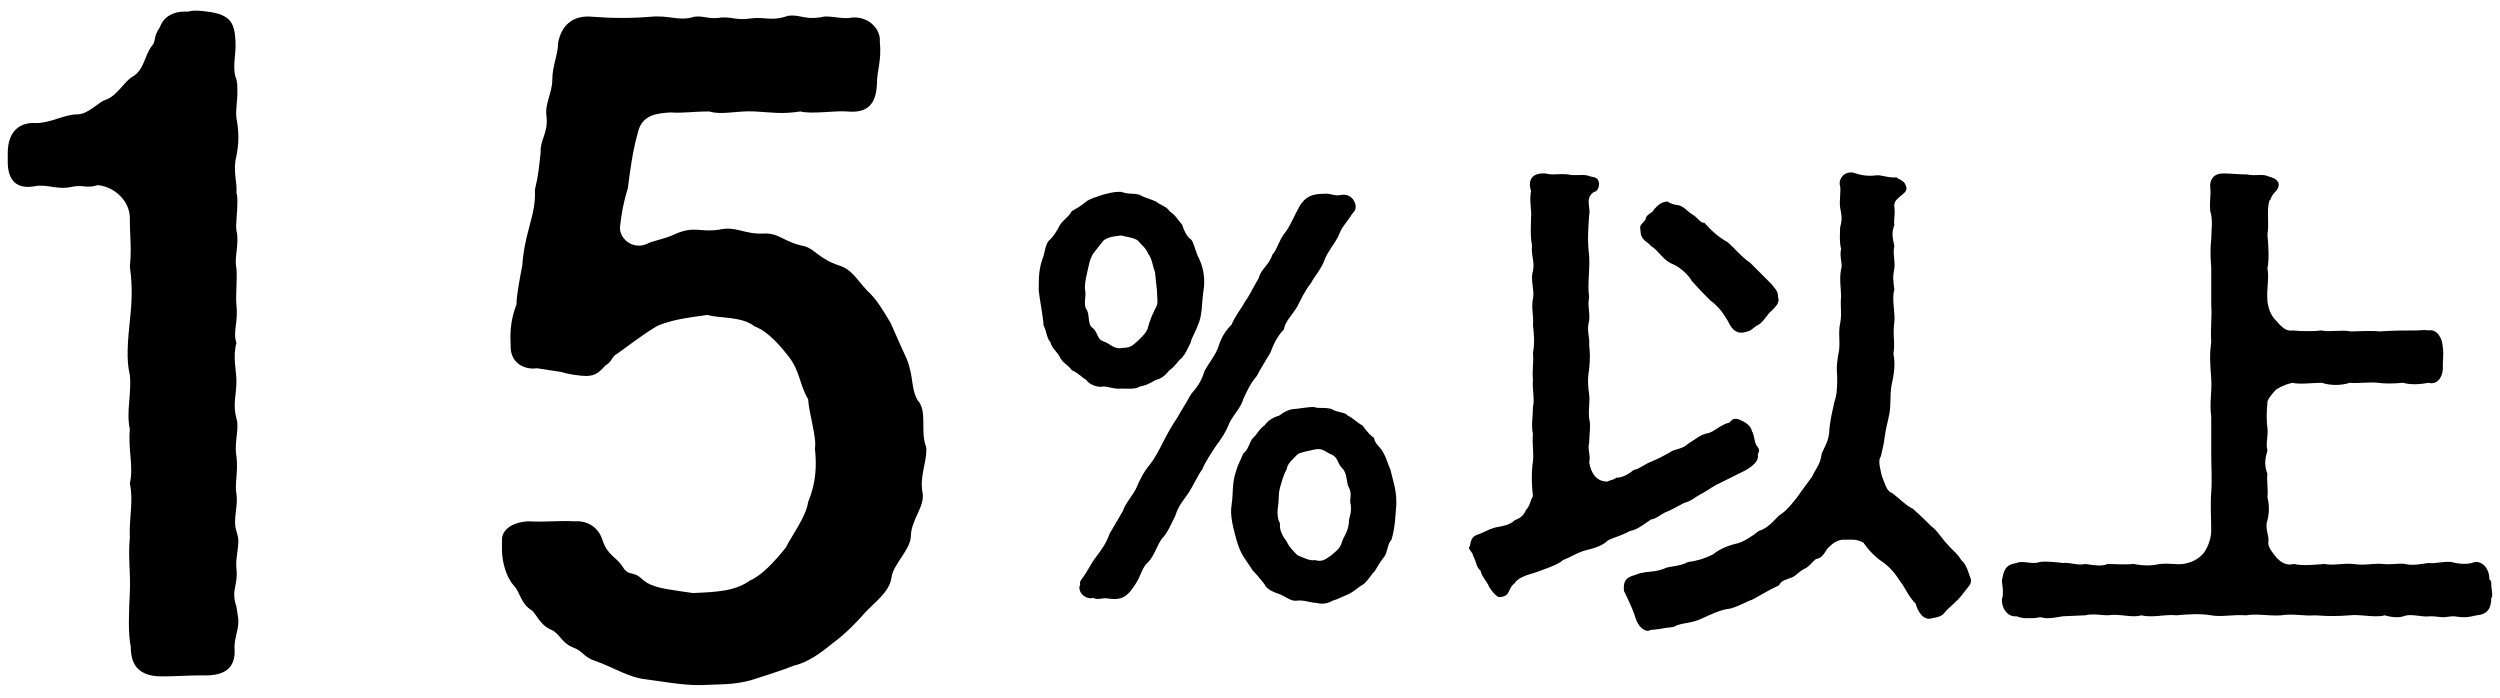
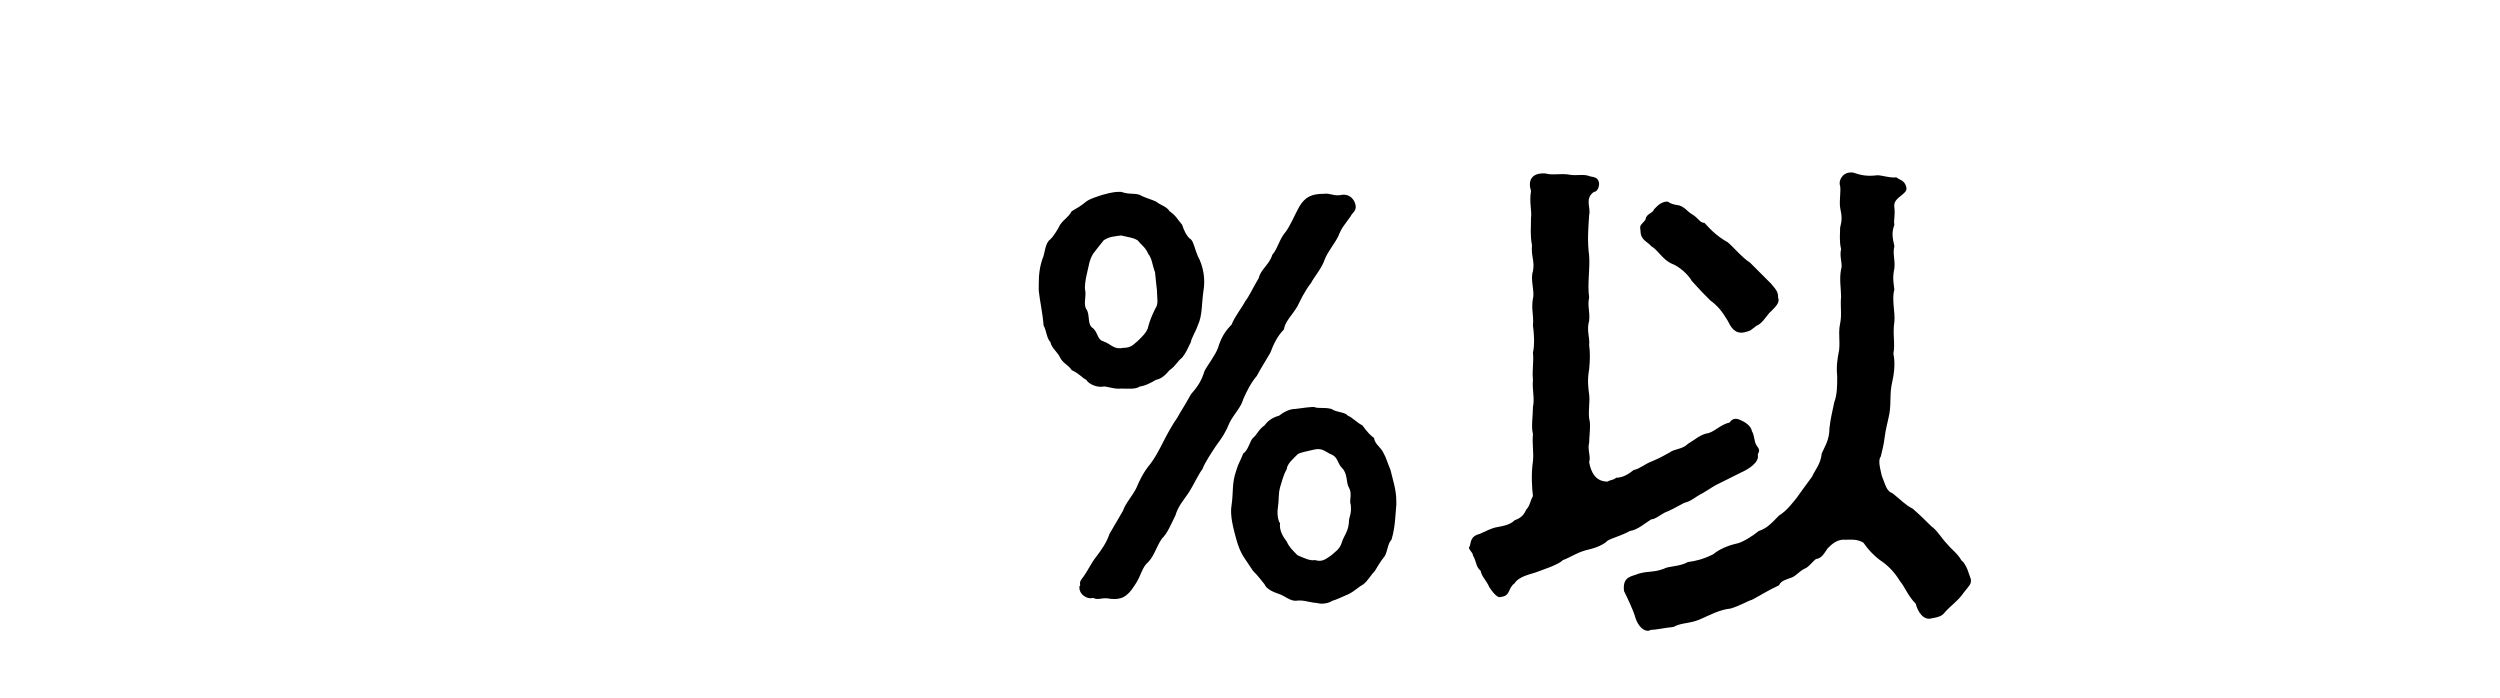
<svg xmlns="http://www.w3.org/2000/svg" version="1.1" id="レイヤー_1" x="0px" y="0px" width="258px" height="72px" viewBox="0 0 258 72" style="enable-background:new 0 0 258 72;" xml:space="preserve">
  <g>
    <g>
      <path d="M112.1,39.2c-0.4-0.2-0.8-0.7-1.5-1c-0.3-0.5-0.9-0.7-1.2-1.3c-0.2-0.5-0.9-1-1-1.6c-0.4-0.4-0.4-1.2-0.7-1.7    c-0.1-1.3-0.4-2.6-0.5-3.6v-0.7c0-1,0.1-1.9,0.5-2.9c0.1-0.3,0.2-1.4,0.7-1.7c0.3-0.3,0.7-0.9,1-1.5c0.4-0.6,0.8-0.7,1.2-1.4    c0.5-0.3,0.9-0.5,1.5-1c0.4-0.3,1.1-0.5,1.7-0.7c0.4-0.1,1-0.3,1.7-0.3h0.2c0.9,0.3,1.2,0.1,1.9,0.3c0.5,0.3,1.3,0.5,1.7,0.7    c0.5,0.4,1.1,0.5,1.4,1c0.7,0.5,0.7,0.7,1.3,1.4c0.1,0.4,0.5,1.3,0.9,1.5c0.3,0.3,0.4,1,0.7,1.7c0.6,1.1,0.8,2.4,0.6,3.6    c-0.2,1.3-0.1,2.6-0.6,3.6c-0.1,0.4-0.7,1.4-0.7,1.7c-0.4,0.8-0.5,1.1-0.9,1.6c-0.6,0.5-0.6,0.8-1.3,1.3c-0.5,0.6-0.9,0.9-1.4,1    c-0.7,0.4-1.1,0.6-1.7,0.7c-0.4,0.3-1.3,0.2-1.9,0.2c-0.7,0.1-1.6-0.3-1.9-0.2C113.3,40,112.4,39.7,112.1,39.2z M128.3,41.2    c-0.2,0.8-1,1.6-1.4,2.4c-0.4,1-0.8,1.6-1.4,2.4c-0.4,0.6-1.2,1.8-1.4,2.4c-0.4,0.5-1,1.8-1.4,2.4c-0.6,0.9-1.1,1.4-1.4,2.4    c-0.5,1-0.8,1.8-1.4,2.4c-0.5,0.7-0.8,1.8-1.4,2.4c-0.7,0.6-0.7,1.4-1.4,2.4c-0.8,1.3-1.5,1.5-2.5,1.4c-0.9-0.2-1.2,0.2-1.8-0.1    c-0.5,0.2-1.5-0.3-1.4-1.2c0.2-0.1-0.1-0.3,0.2-0.7c0.7-0.9,1-1.7,1.5-2.3c0.6-0.8,1.1-1.5,1.4-2.4l1.4-2.4    c0.2-0.7,1.1-1.7,1.4-2.4c0.2-0.5,0.7-1.6,1.4-2.4c0.4-0.5,0.9-1.4,1.4-2.4c0.3-0.6,0.9-1.7,1.4-2.4c0.5-0.9,0.8-1.3,1.4-2.4    c0.7-0.8,1.1-1.4,1.4-2.4c0.3-0.6,1.1-1.6,1.4-2.4c0.3-1,0.7-1.7,1.4-2.4c0.3-0.8,1.1-1.8,1.4-2.4c0.4-0.5,0.8-1.4,1.4-2.4    c0.2-0.9,1.1-1.4,1.4-2.4c0.6-0.7,0.7-1.6,1.4-2.4c0.5-0.7,0.9-1.7,1.4-2.6c0.6-1,1.3-1.3,2.5-1.3c0.7-0.1,1.1,0.3,1.9,0.1    c0.8-0.1,1.3,0.5,1.4,1.1c0.1,0.6-0.4,0.8-0.5,1.1c-0.7,1-0.9,1.1-1.3,2.1c-0.4,0.8-1.1,1.6-1.4,2.4c-0.3,0.9-1.1,1.8-1.4,2.4    c-0.7,0.9-1.1,1.8-1.4,2.4c-0.6,1-1.3,1.6-1.4,2.4c-0.7,0.7-1.1,1.6-1.4,2.4c-0.4,0.7-1.1,1.8-1.4,2.4    C129.1,39.5,128.7,40.3,128.3,41.2z M112.1,31.9c0.4,0.5,0.1,1.5,0.6,1.9c0.6,0.4,0.5,1.2,1.1,1.4c0.9,0.3,1.1,0.9,2.1,0.7    c0.9,0,1.1-0.4,1.5-0.7c0.3-0.3,1-0.9,1.1-1.5c0.1-0.4,0.3-1,0.7-1.8c0.4-0.6,0.2-1,0.2-1.9c-0.1-0.8-0.1-1-0.2-1.9    c-0.3-0.8-0.3-1.4-0.7-1.9c-0.3-0.7-0.7-0.9-1.1-1.4c-0.5-0.3-0.9-0.3-1.7-0.5c-0.7,0.1-1.2,0.1-1.8,0.5c-0.5,0.6-0.7,0.9-1.1,1.4    c-0.4,0.7-0.4,1.1-0.6,1.9c-0.2,0.8-0.3,1.6-0.2,1.9C112.1,30.6,111.8,31.4,112.1,31.9z M144.1,51.7v0.4c-0.1,1-0.1,2.3-0.5,3.6    c-0.4,0.4-0.4,1.2-0.7,1.7c-0.5,0.6-0.8,1.2-1,1.5c-0.4,0.4-0.7,1-1.2,1.4c-0.4,0.2-0.9,0.7-1.5,1c-0.7,0.3-1.3,0.6-1.7,0.7    c-0.3,0.2-0.7,0.3-1.1,0.3c-0.3,0-0.5-0.1-0.8-0.1c-0.7-0.1-1.1-0.3-1.9-0.2c-0.6,0-1.1-0.5-1.7-0.7c-0.6-0.2-1.3-0.5-1.5-1    c-0.4-0.5-0.7-0.9-1.2-1.4l-1-1.5c-0.3-0.5-0.5-1-0.7-1.7c-0.3-1.1-0.7-2.5-0.5-3.6c0.2-1.3,0-2.2,0.5-3.6    c0.2-0.7,0.4-0.9,0.7-1.7c0.5-0.3,0.7-1.3,1-1.6c0.4-0.3,0.6-0.9,1.2-1.3c0.2-0.3,0.7-0.8,1.5-1c0.5-0.4,1.1-0.7,1.7-0.7    c0.8-0.1,1.4-0.2,1.9-0.2c0.5,0.2,1,0,1.8,0.2c0.6,0.4,1.4,0.3,1.7,0.7c0.5,0.2,0.9,0.7,1.5,1c0.5,0.7,0.9,1.1,1.2,1.3    c0.1,0.7,0.7,0.9,1,1.6c0.2,0.3,0.4,1,0.7,1.7C143.7,49.4,144.1,50.5,144.1,51.7z M139.4,52.1c-0.2-0.5,0.2-1.1-0.2-1.8    c-0.3-0.5-0.1-1.4-0.7-2c-0.5-0.5-0.4-1.1-1.1-1.4c-0.7-0.3-0.9-0.7-1.8-0.5c-0.8,0.2-1.5,0.3-1.7,0.5c-0.4,0.4-1.1,1-1.1,1.5    c-0.4,0.7-0.5,1.3-0.7,1.9c-0.2,0.8-0.1,1.3-0.2,1.9c-0.1,0.5-0.1,1.4,0.2,1.8c-0.1,0.7,0.3,1.4,0.7,1.9c0.2,0.5,0.6,0.9,1.1,1.4    c0.7,0.3,1.3,0.6,1.8,0.5c0.7,0.2,1,0,1.7-0.5c0.3-0.3,0.9-0.6,1.1-1.4c0.2-0.6,0.6-1,0.7-1.9C139.2,53.2,139.5,53.2,139.4,52.1z" />
      <path d="M168.2,54.8c-0.9,0.5-1.8,0.7-2.3,1c-0.5,0.5-1.4,0.8-2.3,1c-1,0.3-1.5,0.7-2.3,1c-0.5,0.5-2.1,1-2.9,1.3    c-1.1,0.3-1.8,0.6-2.1,1.1c-0.7,0.5-0.4,1.3-1.4,1.4c-0.4,0.2-1-0.7-1.2-1c-0.3-0.7-0.8-1.1-0.9-1.7c-0.5-0.4-0.4-0.9-0.8-1.6    c0-0.3-0.4-0.5-0.4-0.8c0-0.1,0.1-0.1,0.1-0.2c0.1-0.4,0.1-1,1-1.2c0.7-0.3,1.2-0.6,1.8-0.7c0.5-0.1,1.3-0.2,1.8-0.7    c0.5-0.2,0.9-0.4,1.2-1.1c0.4-0.4,0.4-0.9,0.7-1.4c-0.1-0.8-0.2-2.3,0-3.6c0.1-1-0.1-1.7,0-2.8c-0.2-0.8,0-1.9,0-2.8    c0.2-0.9-0.1-1.8,0-2.8c-0.1-1.1,0.1-1.8,0-2.8c0.2-0.9,0.1-2.1,0-2.8c0.1-1.1-0.2-1.7,0-2.8c0.2-0.7-0.3-2,0-2.8    c0.2-1.1-0.2-1.5-0.1-2.7c-0.2-1.1-0.1-1.6-0.1-2.8c0.1-0.8-0.2-1.6,0-2.8c-0.3-0.9-0.1-1.9,1.5-1.8c0.6,0.2,1.5,0,2.3,0.1    c0.9,0.2,1.6-0.1,2.3,0.2c0.6,0.1,0.8,0.2,0.9,0.6c0.1,0.3-0.1,1-0.5,1c-1,0.7-0.3,1.6-0.5,2.4c-0.1,1.5-0.2,2.6,0,4.2    c0.1,1.4-0.2,2.9,0,4.3c-0.2,0.9,0.1,1.4,0,2.4c-0.3,1,0.1,1.8,0,2.5c0.1,0.8,0.1,1.5,0,2.5c-0.2,1.1-0.1,1.9,0,2.6    c0.1,0.8-0.1,1.5,0,2.5c0.2,0.6,0,1.8,0,2.5c-0.2,0.7,0.2,1.4,0,2c0.2,1.1,0.7,2,1.9,2c0.3-0.2,0.5-0.1,0.9-0.4    c0.7,0,1.3-0.4,1.8-0.8c0.6-0.1,1.1-0.6,1.9-0.9c0.7-0.3,1.1-0.5,1.8-0.9c0.5-0.4,1.3-0.3,1.9-0.9c0.7-0.4,1.3-1,2.1-1.1    c0.7-0.2,1.3-0.9,2.2-1.1c0.2-0.3,0.5-0.5,1-0.3c0.5,0.2,1.2,0.6,1.3,1.2c0.3,0.5,0.2,1.1,0.5,1.5c0.3,0.4,0.3,0.5,0.1,0.9    c0.2,0.8-0.9,1.5-1.8,1.9l-2,1c-0.7,0.3-1.2,0.7-1.9,1.1c-0.8,0.4-1.1,0.8-1.9,1c-0.9,0.5-1.5,0.8-2,1c-0.4,0.2-1,0.7-1.4,0.7    C169.9,53.9,169,54.7,168.2,54.8z M203.4,60c0,0.3-0.3,0.6-0.7,1.1c-0.6,0.9-1.4,1.4-2,2.1c-0.3,0.4-0.7,0.5-1.3,0.6    c-0.9,0.3-1.5-0.7-1.7-1.5c-0.8-0.8-1.1-1.7-1.6-2.3c-0.5-0.8-1-1.4-1.8-2c-0.8-0.5-1.6-1.4-2-2c-0.7-0.4-1.3-0.3-1.8-0.3    c-0.9-0.1-1.5,0.5-1.9,0.9c-0.4,0.6-0.6,1-1.2,1.1c-0.3,0.2-0.8,0.9-1.2,1c-0.7,0.4-0.8,0.7-1.3,0.9c-0.5,0.2-1.1,0.3-1.3,0.8    c-1.1,0.5-2.2,1.2-2.8,1.5c-0.4,0.1-1.2,0.6-2.2,0.9c-1.1,0.1-2.2,0.7-2.9,1c-1.2,0.6-2.1,0.4-3,0.9c-1,0.1-1.8,0.3-2.3,0.3    c-0.1,0-0.2,0.1-0.3,0.1c-0.7,0-1.2-0.8-1.4-1.6c-0.2-0.6-0.7-1.7-1.1-2.5c-0.2-1.6,0.9-1.5,1.5-1.8c1.1-0.3,1.5-0.1,2.6-0.5    c0.5-0.3,1.6-0.2,2.5-0.7c0.8-0.1,1.6-0.3,2.6-0.8c0.6-0.5,1.5-0.9,2.4-1.1c0.6-0.1,1.7-0.8,2.3-1.3c0.9-0.3,1.3-0.8,2.1-1.6    c0.8-0.5,1.3-1.2,1.8-1.8c0.5-0.7,1-1.4,1.6-2.2c0.3-0.7,0.9-1.3,1-2.4c0.3-0.7,0.8-1.4,0.8-2.6c0.1-1,0.3-1.7,0.5-2.7    c0.3-0.8,0.3-1.7,0.3-2.7c-0.1-0.9,0-1.7,0.2-2.7c0.1-1-0.1-1.8,0.1-2.7c0.2-1,0-1.7,0.1-2.8c0-0.8-0.2-1.8,0-2.8    c0.2-0.5-0.2-1.3,0-2.1c-0.2-0.8-0.1-1.6-0.1-2.2c0.2-0.8,0.2-1.1,0-2.1c-0.1-0.7,0.1-1.7,0-2.2c-0.2-0.5,0.2-1.4,1.1-1.4h0.2    c0.9,0.3,1.5,0.4,2.4,0.3c0.4-0.1,1.4,0.3,2.1,0.2c0.4,0.3,0.8,0.3,1,0.9c0.1,0.3,0.1,0.5-0.4,0.9c-0.5,0.4-0.9,0.7-0.8,1.3    c0.1,0.9-0.1,1.3,0,1.8c-0.3,0.8-0.2,1.3,0,2.2c-0.2,0.8,0.1,1.4,0,2.3c-0.2,0.9-0.1,1.4,0,2.2c-0.3,0.9,0.1,2.4,0,3.3    c-0.2,1.3,0.1,2.2-0.1,3.3c0.2,1,0.1,2-0.2,3.3c-0.2,1.2,0,2.1-0.3,3.3c-0.1,0.5-0.3,1.2-0.4,2c-0.1,0.9-0.3,1.5-0.4,2    c-0.3,0.4-0.1,1.1,0.1,2c0.4,1,0.5,1.6,1.1,1.8c0.9,0.7,1.3,1.2,2.1,1.6c0.8,0.7,1.4,1.3,1.9,1.8c0.6,0.4,1.1,1.3,1.7,1.9    c0.4,0.5,1,0.9,1.4,1.6c0.6,0.5,0.8,1.5,1,2C203.4,59.9,203.4,59.9,203.4,60z M169.3,23.8c-0.1-0.6,0-0.5,0.5-1.1    c0.1-0.7,0.7-0.6,0.9-1.1c0.3-0.3,0.7-0.8,1.4-0.8c0.3,0.2,0.5,0.3,1.2,0.4c0.6,0.2,0.8,0.6,1.3,0.9c0.7,0.4,0.8,0.9,1.3,0.9    c0.8,0.9,1.5,1.5,2.4,2c0.6,0.5,1.5,1.6,2.3,2.1c0.9,0.9,1.4,1.4,2.2,2.2c0.6,0.7,0.7,0.9,0.7,1.4c0.2,0.5-0.2,0.9-0.7,1.4    c-0.4,0.3-0.9,1.3-1.5,1.5c-0.7,0.5-0.5,0.5-1.3,0.7c-1,0.2-1.4-0.6-1.7-1.2c-0.6-1-1-1.5-1.8-2.1c-0.7-0.7-1.1-1.1-1.9-2    c-0.4-0.7-1.3-1.5-2.1-1.8c-0.9-0.4-1.4-1.4-2.1-1.8C170,24.9,169.3,24.8,169.3,23.8z" />
-       <path d="M257.1,60.2v0.1c0,0.4,0.1,0.8,0.1,1.1c0,0.1,0,0.2-0.1,0.3c0,1.1-0.4,1.7-1.5,1.8c-0.4,0.1-0.9,0.2-1.3,0.2    c-0.5,0-0.9-0.1-1.1-0.1c-0.4,0-0.8,0.1-1,0.1c-0.4,0-0.8-0.1-1.4-0.1c-0.9,0.1-1.5-0.2-2.4-0.1c-0.3,0.1-0.7,0.2-1,0.2    c-0.5,0-1-0.1-1.3-0.2c-0.3,0.1-0.6,0.1-1,0.1c-0.8,0-1.8-0.2-2.6-0.1c-1.3,0.1-2.2,0.1-3.6,0c-1.1,0.1-2.2-0.2-3.5,0    c-1,0.1-2.6-0.2-3.6,0c-1.4-0.1-2.6,0.2-3.6,0c-1.2-0.2-2.5-0.1-3.6,0c-0.9-0.1-1.7,0.1-2.5,0.1c-0.4,0-0.7,0-1.1-0.1    c-1,0.3-2.2-0.2-3.5,0c-0.6,0-1.5-0.2-2.3,0l-2.3,0.1c-0.7,0.1-1.1,0.2-1.6,0.2c-0.3,0-0.6-0.1-0.8-0.1c-0.4,0.1-0.9,0.1-1.4,0.1    c-0.4,0-0.7-0.1-1-0.2c-0.9,0.1-1.5-0.8-1.5-1.6v-0.2c0.1-0.2,0.1-0.5,0.1-0.8c0-0.4-0.1-0.8-0.1-1.1c0.2-1,0.3-1.6,1.5-1.8    c0.7-0.3,1.6,0.2,2.4-0.1c0.5-0.1,1.6,0,2.4,0.1c0.7-0.1,1.5,0.3,2.3,0.1c0.7,0.1,1.7,0.3,2.3,0c0.7,0,1.6,0.1,2.7,0    c1,0.2,1.8,0.2,2.7,0c1.1-0.1,1.7,0.1,2.4,0s1.5-0.4,2.1-1.1c0.4-0.5,0.8-1.5,0.8-2.3c0-1.2-0.1-2.9,0-4c0.1-1.2,0-2.7,0-3.9v-3.9    c-0.2-1.5,0.1-2.6,0-3.9c-0.1-1.5-0.2-2.4,0-3.8c-0.1-1.4,0.1-2.5,0-3.9v-3.8c-0.1-1.1-0.1-2.1,0-2.9c0-0.8,0.2-2.1-0.1-2.9    c-0.1-1.1,0.1-1.8,0-2.4c-0.1-0.9,0.4-1.5,1.3-1.5h0.2c0.6,0,1.3,0.1,2.3,0.1c0.9,0.2,1.6-0.1,2.2,0.2c0.3,0.1,0.8,0.2,1,0.6    c0.2,0.4-0.1,0.8-0.3,1c-0.5,0.5-0.4,0.8-0.6,0.9c-0.3,1,0,2.3-0.2,3.5c0.1,1.1,0.2,2.6,0,3.5c0.2,1-0.1,2,0,3.4    c0.1,0.7,0.3,1.4,0.9,2c0.7,0.8,1.1,1.1,1.7,1c0.8,0.1,2.3,0.1,3,0c0.7,0.2,2-0.1,3,0.1c0.8,0,2-0.1,3,0c1.5-0.1,2.5-0.1,3.8-0.1    c0.5,0,0.8-0.1,1.2,0c1-0.2,1.5,1,1.5,1.8c0.1,0.5,0,1.3,0,1.8c0.1,0.9-0.4,2.1-1.5,1.8c-0.9,0.2-2,0.2-2.6,0c-1,0.1-2,0.1-2.6,0    c-1-0.1-2.1,0.1-2.9,0c-0.9,0.3-2,0.3-2.9,0c-0.8,0-2.4,0.2-3,0c-0.4,0.1-0.9,0.2-1.7,0.7c-0.3,0.3-1,1.1-0.9,1.4    c-0.1,0.8-0.1,2,0,2.5c0.1,1-0.2,1.6,0,2.4c-0.3,1-0.3,1.6,0,2.4c-0.1,0.7,0.1,1.5,0,2.4c0.2,0.8,0.2,1.6,0,2.4    c-0.3,0.8,0.2,1.6,0.1,2.2c-0.1,0.5,0.4,1.1,0.8,1.6c0.5,0.6,1.2,0.9,1.8,0.7c0.9,0.2,2,0.1,3.2,0c0.9,0.2,1.7-0.1,3,0    c1,0.2,2.2-0.1,3,0c0.9,0.1,1.7-0.1,2.3,0c0.8,0.2,1.7,0,2.4-0.1c0.7,0.1,1.6-0.2,2.4-0.1c0.7,0.2,1.7,0.3,2.4,0    c0.8-0.1,1.5,0.7,1.5,1.7v0.1C257.1,59.9,257.1,60.1,257.1,60.2z" />
    </g>
    <g>
-       <path d="M24.6,64.1c0,1-0.4,1.7-0.4,2.7c0.2,2.3-1.2,2.9-3,2.9h-0.6c-1.2,0-2.5,0.1-3.6,0.1h-0.6c-2-0.1-2.9-1.1-2.9-3    c-0.3-1.5-0.2-3.6-0.1-5.7c0.1-1.7-0.2-3.7,0-5.6c-0.1-2,0.4-3.8,0-5.6c0.4-1.8-0.2-3.5,0-5.6c-0.4-1.8,0.2-3.7,0-5.6    c-0.4-1.6-0.2-3.6,0-5.6c0.2-1.7,0.3-3.5,0-5.6c0.2-2,0-2.9,0-5c0-1.7-1.5-3.2-3.3-3.4c-1.3,0.4-1.4-0.1-2.8,0.2    C6,19.6,4.8,19,3.7,19.2c-2,0.4-2.9-0.6-2.9-2.5v-0.9c0-2.5,1.5-3.2,2.9-3.1c1.6,0,2.9-0.9,4.3-0.9c1.1,0,2.2-1.3,2.9-1.5    c1.2-0.4,2-2,2.8-2.4c1.2-0.7,1.2-2.2,2-3.2c0.4-0.4,0.1-0.9,0.8-1.9c0.4-1.1,1.4-1.6,2.5-1.6h0.4c0.4-0.1,0.6-0.1,0.8-0.1    c0.3,0,0.5,0,1.2,0.1c2.5,0.3,2.8,1.3,2.9,3c0.1,1.5-0.4,2.8,0.1,4c0.1,0.4,0.1,0.8,0.1,1.2c0,1.1-0.2,2-0.1,2.8    c0.1,0.5,0.2,1.2,0.2,2c0,0.7-0.1,1.4-0.2,1.9c-0.4,1.5,0.1,2.7,0,3.8c0.1,0.3,0.1,0.6,0.1,1c0,1.1-0.2,2.2-0.1,2.9    c0.1,0.4,0.1,0.6,0.1,1c0,1-0.3,2-0.1,2.9c0.1,1.1-0.1,2.8,0,3.8c0.2,1.8-0.4,2.7,0,3.9c-0.4,1.4,0,2.9,0,3.9c0,1.5-0.4,2.4,0,3.9    c0.1,0.3,0.1,0.5,0.1,0.8c0,0.9-0.3,2-0.1,3.1c0.2,1.5-0.2,2.9,0,3.9c0.2,1.2-0.4,2.7,0,3.8c0.1,0.4,0.2,0.7,0.2,1    c0,0.9-0.3,1.9-0.2,2.9c0.2,1.7-0.6,2.2,0,3.9C24.5,63.3,24.6,63.8,24.6,64.1z" />
-       <path d="M95.5,45.9c0.1,0.2,0.1,0.4,0.1,0.6c0,1.2-0.7,2.8-0.4,4.3c0.3,1.5-1.2,2.8-1.2,4.6c-0.1,1.4-1.8,2.8-2,4.2    c-0.2,1.5-1.7,2.5-2.8,3.7c-0.5,0.6-1.9,2.1-3.3,3.1c-1.2,1-2.6,2-4,2.3c-1.2,0.5-2.9,1-4.4,1.5c-1.9,0.5-3.1,0.4-5.1,0.5H72    c-1.7,0-3.8-0.4-5.4-0.6c-1.8-0.2-3.4-1.3-5.2-1.9c-1.2-0.4-1.2-1-2.3-1.4c-1.2-0.5-1.3-1.4-2.2-1.8c-1.2-0.5-1.6-1.7-2-2    c-1.2-0.7-1.2-1.9-1.9-2.6c-0.8-0.9-1.2-2.5-1.2-3.7v-1c0-1,1-1.8,2.7-1.9c1.9,0.1,3.4-0.1,4.7,0c1.2-0.1,2.5,0.4,3,2    c0.5,1.5,1.4,1.7,2,2.6c0.7,1.2,1.1,0.4,2.1,1.4c1,0.9,2.7,1,3.8,1.2l1.4,0.2c2.5-0.1,4.4-0.2,5.9-1.3c1.2-0.5,2.5-1.9,3.7-3.4    c0.6-1.2,2.1-3.2,2.3-4.7c0.8-1.9,0.9-3.7,0.7-5.5c0.2-1.2-0.6-3.5-0.7-5.1c-0.9-1.5-0.8-2.8-2-4.4c-0.8-1-2.1-2.6-3.5-3.1    c-1.4-1.1-3.5-0.8-4.9-1.2c-2.2,0.3-3.6,0.5-5.1,1.1c-1.4,0.8-2.8,1.9-4.2,2.9c-0.6,0.3-0.5,0.8-1.2,1.2c-0.5,0.5-0.9,1.1-2,1.1    c-0.6,0-2-0.2-2.5-0.4l-2.6-0.4c-1.2,0.2-2.8-0.5-2.7-2.4c-0.1-1.7,0.1-2.8,0.6-4.2c0-0.9,0.4-3,0.6-4c0.1-1.5,0.4-2.8,0.7-3.9    c0.2-0.9,0.7-2.2,0.6-3.9c0.4-1.7,0.4-2.2,0.6-3.9c-0.1-1.2,0.8-2,0.6-3.7c-0.2-1.3,0.6-2.4,0.6-3.8c0-1.4,0.6-2.6,0.6-3.8    c0.3-1.6,1.3-2.7,3.1-2.7c2.7,0.2,4.4,0.2,6.8,0h0.5c1.2,0,2.2,0.4,3.4,0.1c0.3-0.1,0.4-0.1,0.7-0.1c0.6,0,1.3,0.3,2.4,0.1h0.3    c0.8,0,1.4,0.3,2.7,0.1c1.3-0.2,2.1,0.3,3.6-0.2c0.3-0.1,0.4-0.1,0.7-0.1c0.8,0,1.5,0.4,2.7,0.2c0.3,0,0.4-0.1,0.7-0.1    c1,0,1.9,0.3,2.8,0.1c0.1,0,0.1,0,0.2,0c1.5,0,2.7,1.2,2.6,2.5c0.2,2-0.3,2.9-0.3,4.4c-0.1,2.1-1,3-3.1,2.8    c-1.3-0.1-3.6,0.3-4.8,0c-2,0.3-2.8,0.1-4.7,0c-1.9-0.1-3.4,0.4-4.7,0c-1.7,0-2.8,0.2-4,0.1c-1.4,0.1-3,0.2-3.4,2.2    c-0.5,1.7-0.8,4-1,5.6c-0.6,2-0.7,3.1-0.8,3.9c-0.2,1.2,1.2,2.5,2.7,1.9c0.7-0.4,1.9-0.5,3.1-1.1c1.9-0.8,2.5-0.1,4.4-0.4    c1.8-0.4,2.6,0.5,4.6,0.4c1.6-0.1,2.1,0.9,4.2,1.3c1.1,0.3,1.5,1.3,3.6,2c1.3,0.4,1.7,1.3,2.9,2.6c1,0.9,1.6,2,2.4,3.3    c0.7,1.6,1.2,2.7,1.7,3.8c0.7,1.8,0.4,3,1.1,4.2C95.7,42.4,95,44.3,95.5,45.9z" />
-     </g>
+       </g>
  </g>
</svg>